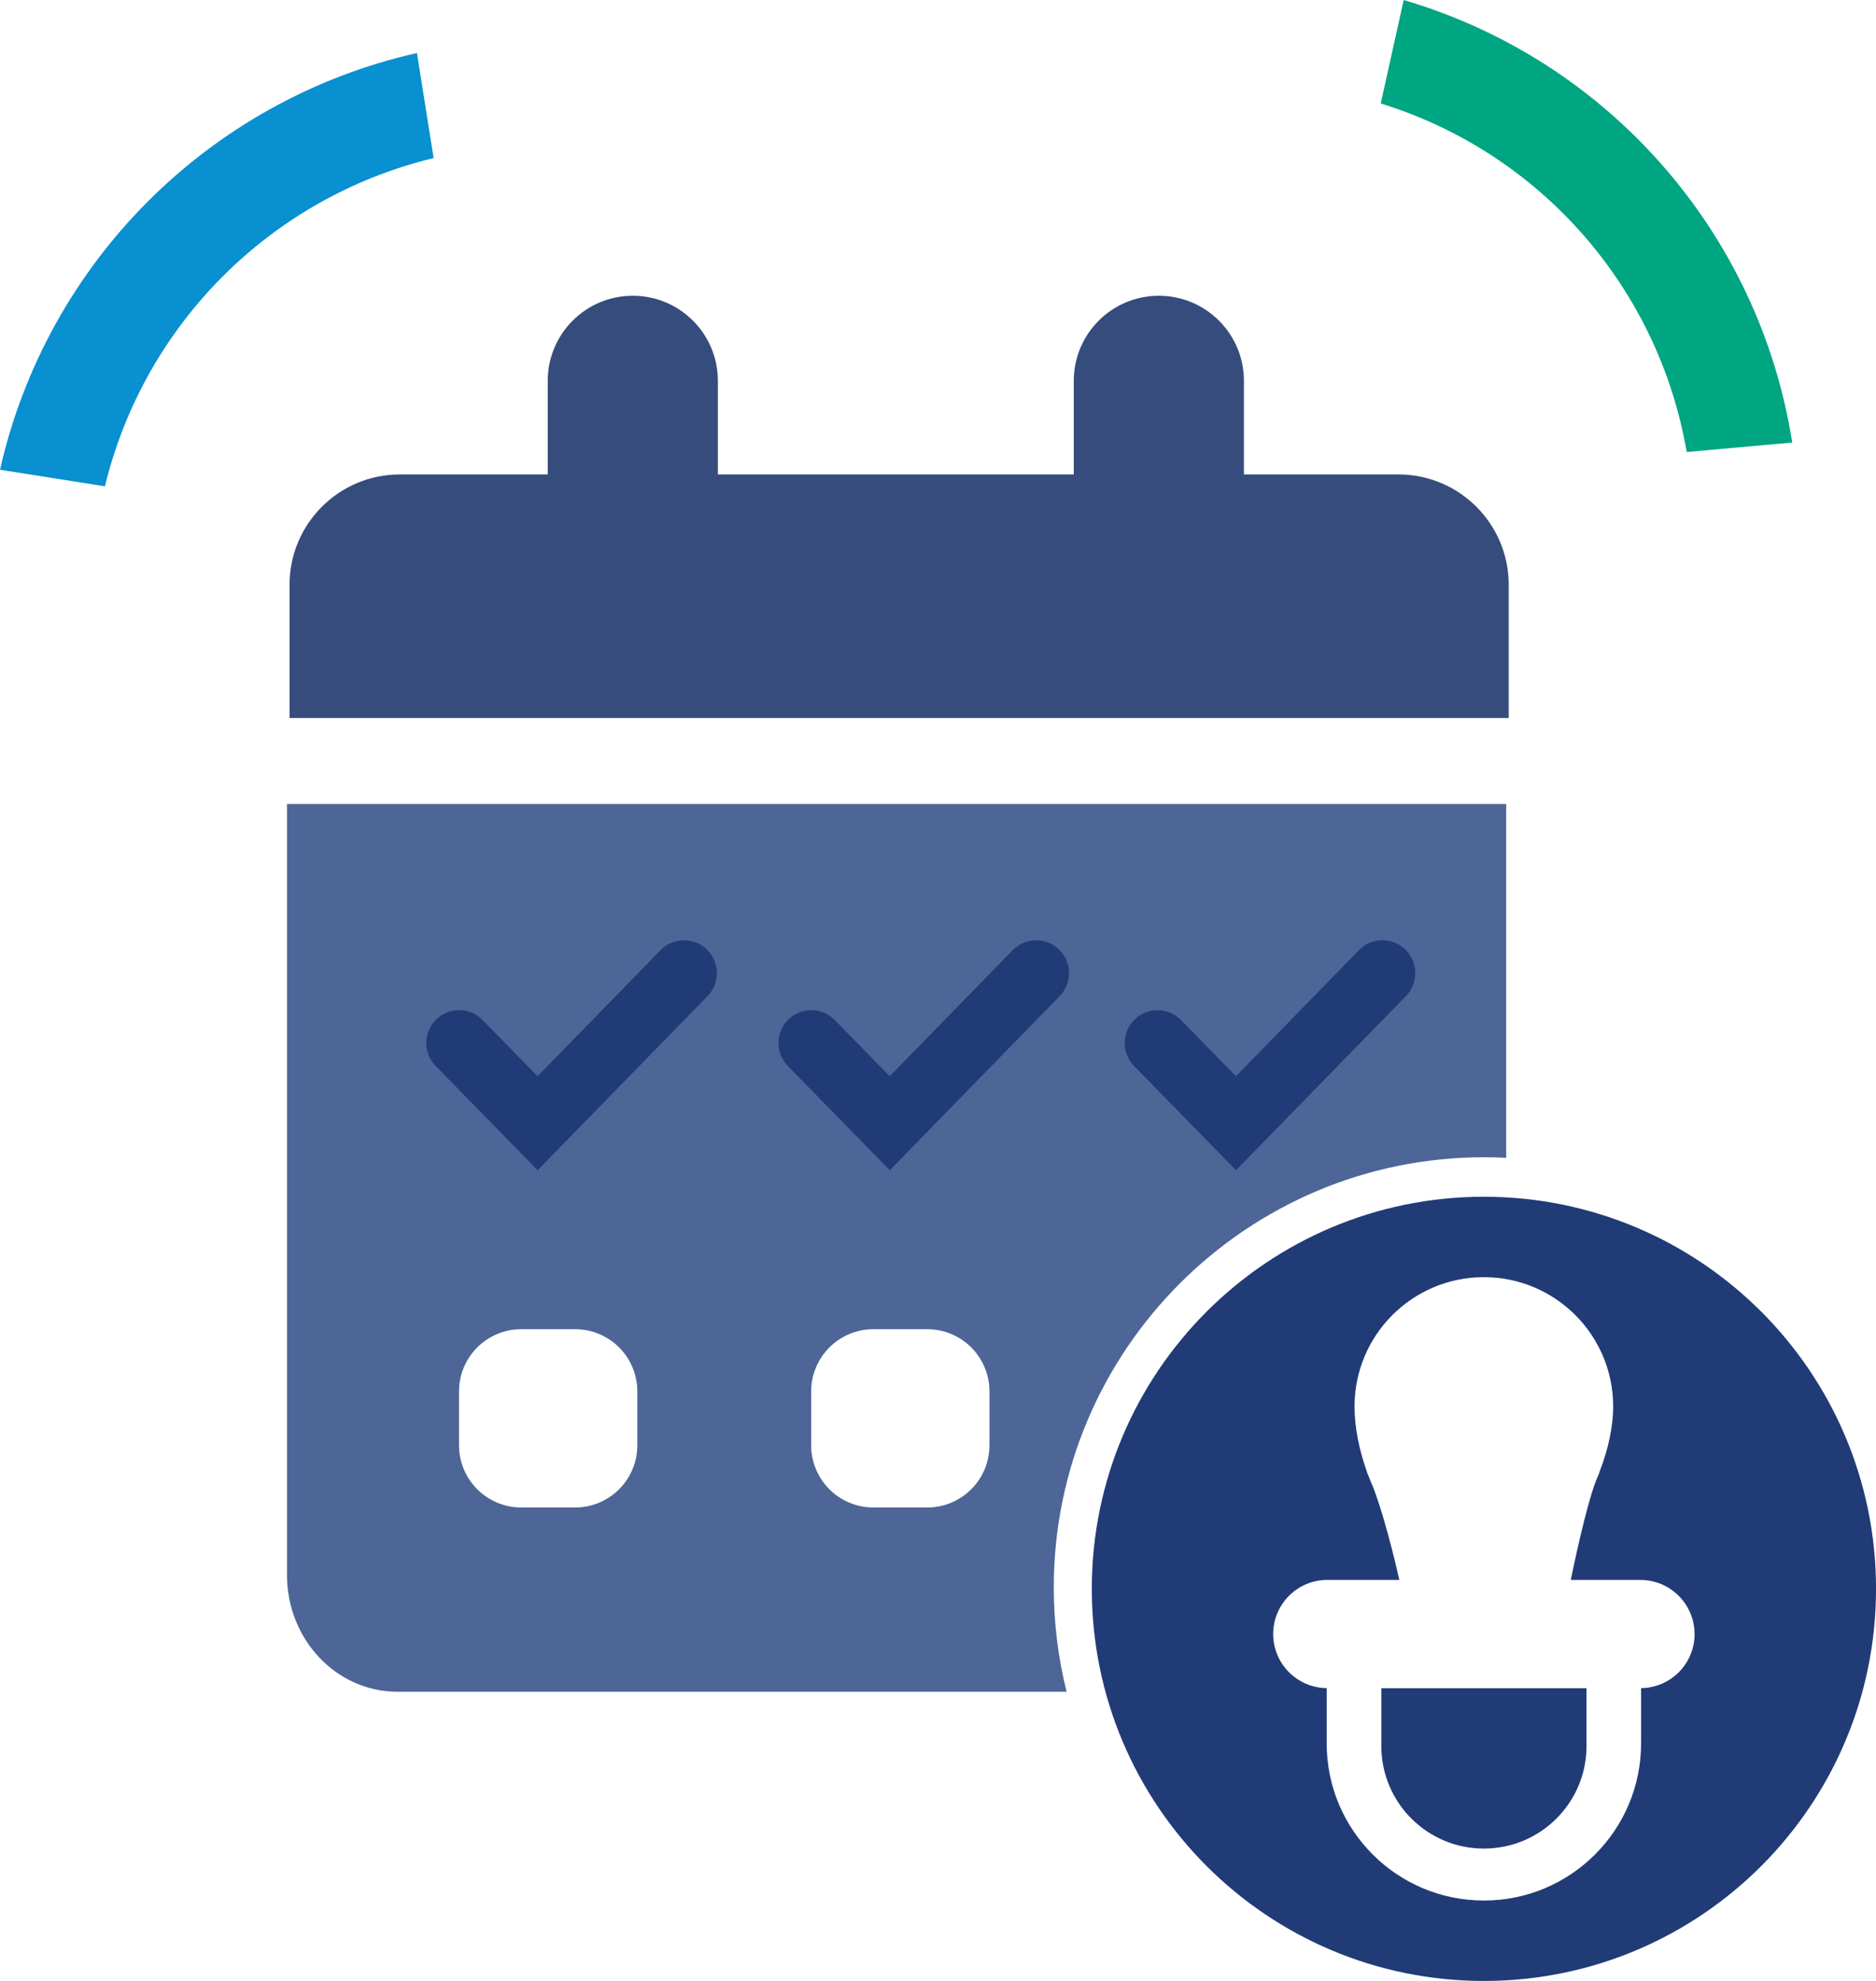
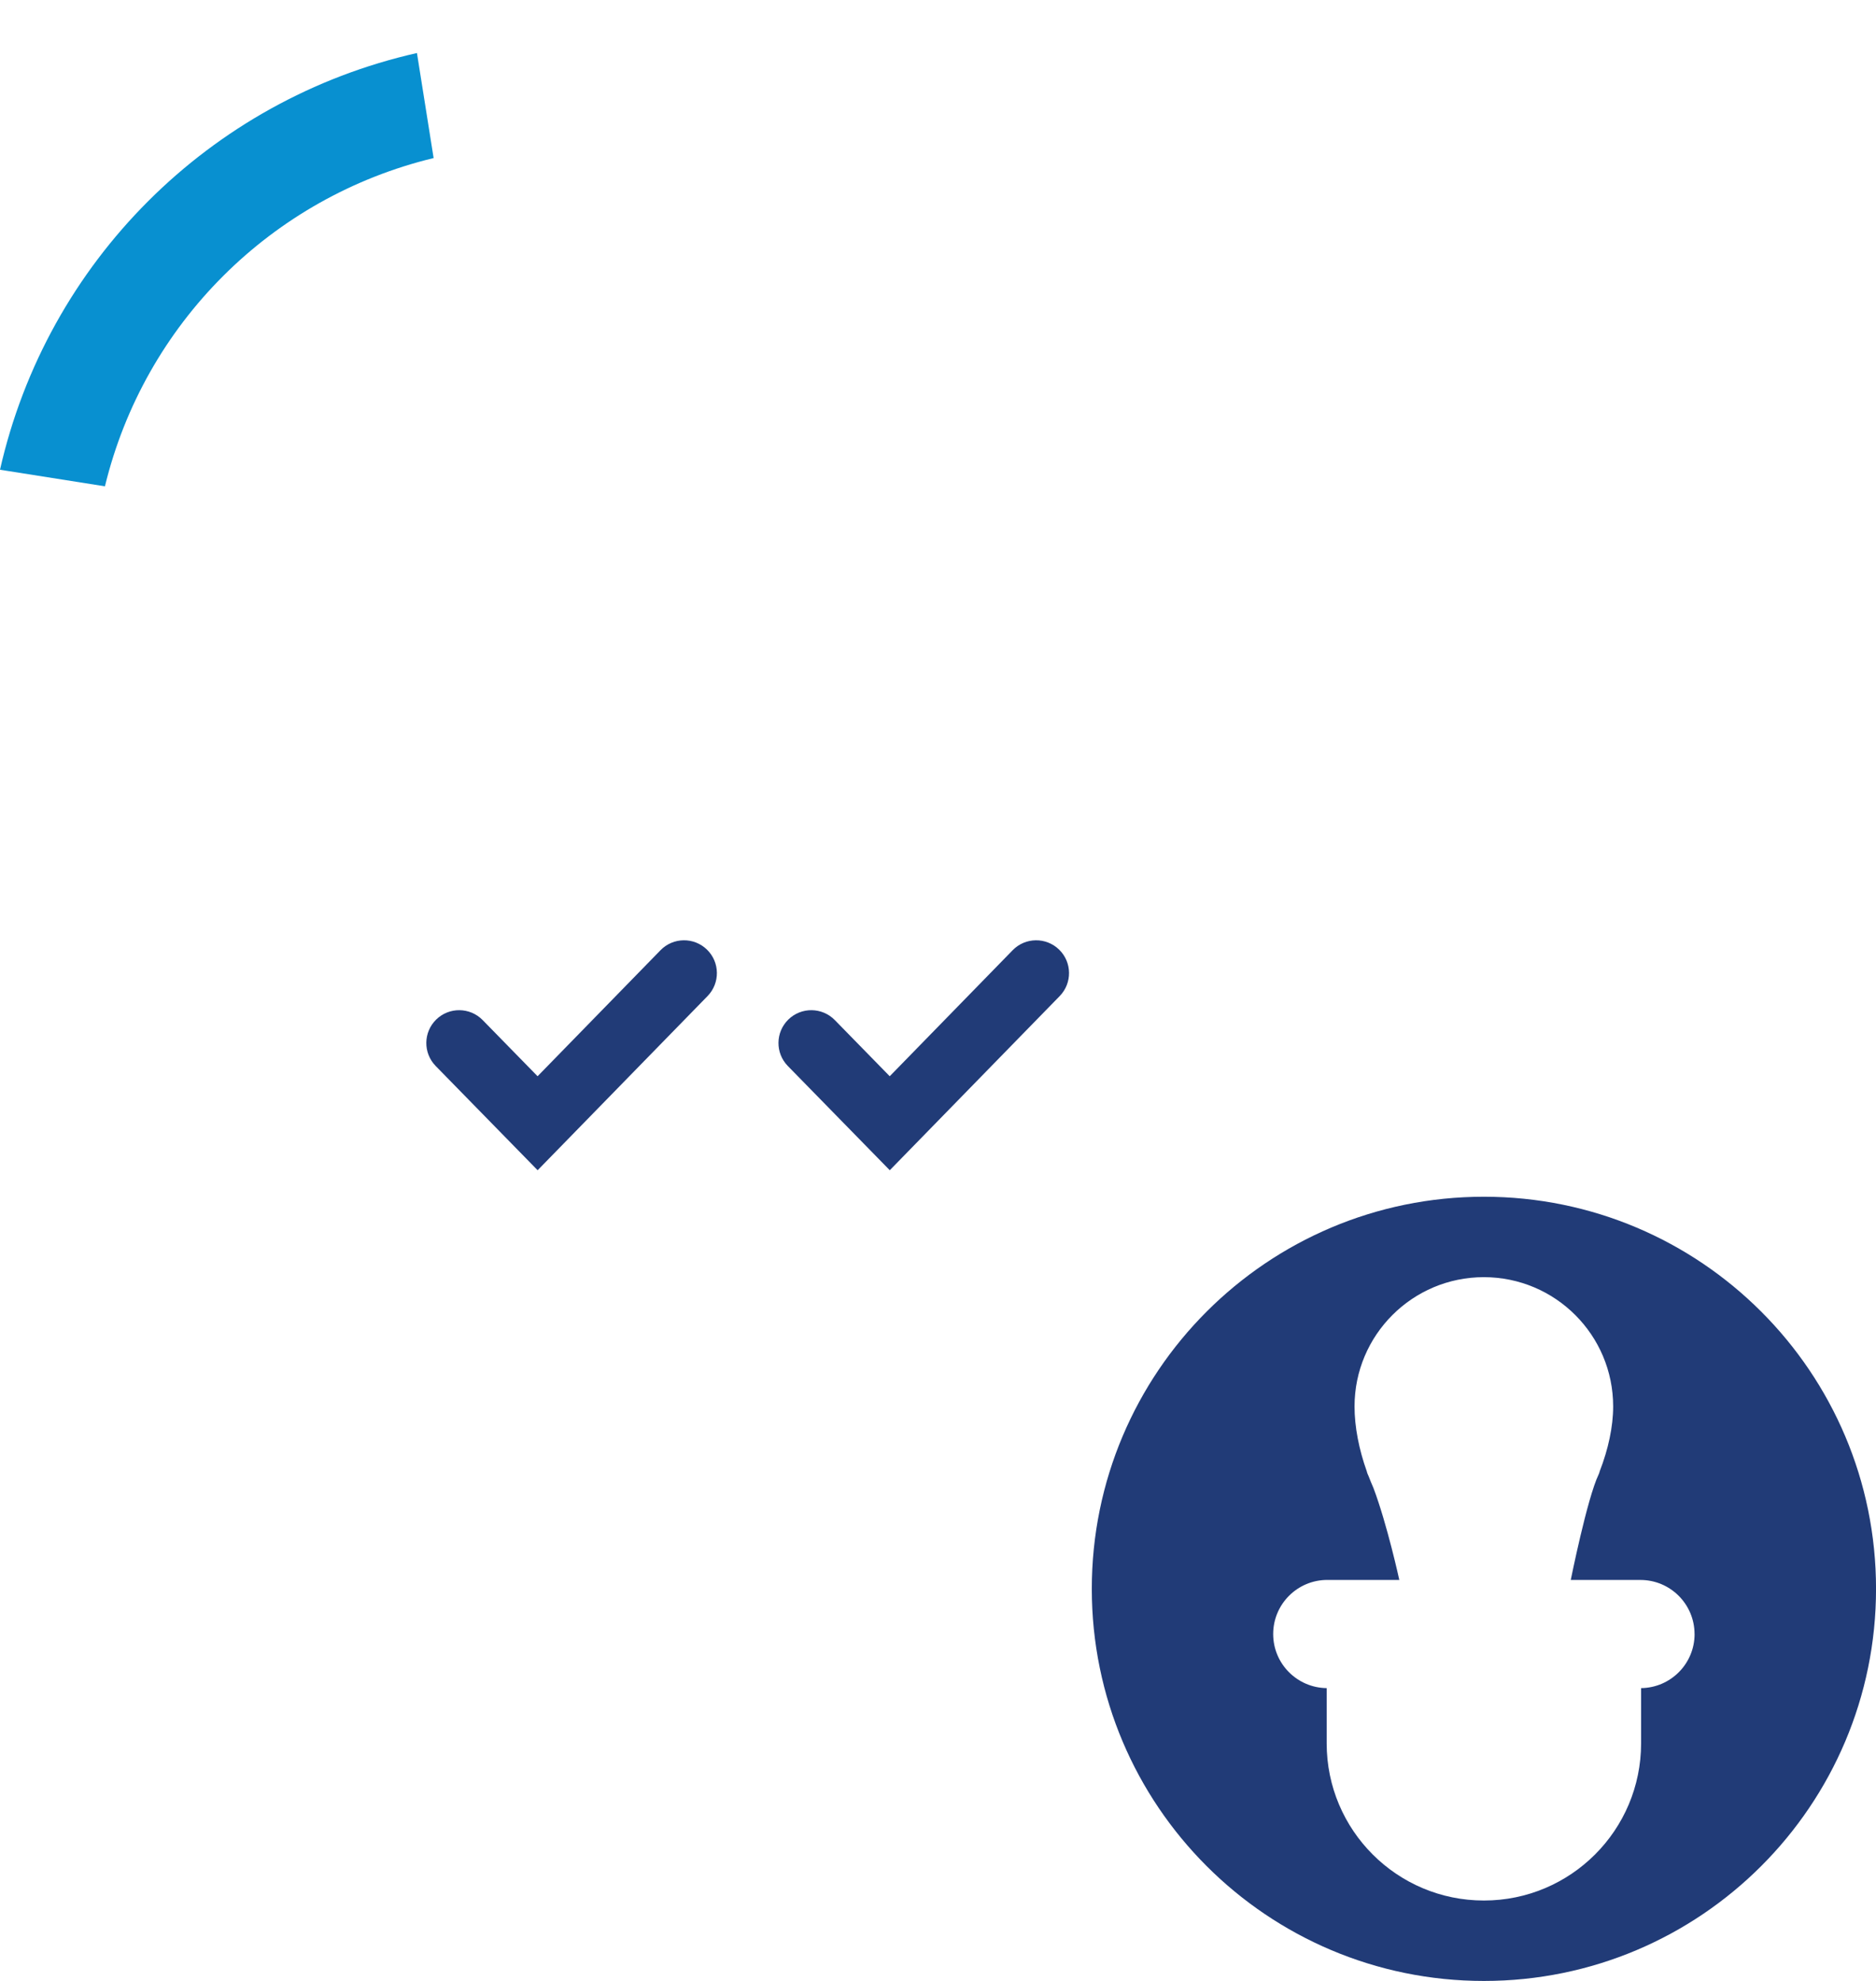
<svg xmlns="http://www.w3.org/2000/svg" id="Layer_2" viewBox="0 0 570.29 602.21">
  <defs>
    <style>.cls-1{fill:#00a582;}.cls-1,.cls-2,.cls-3,.cls-4,.cls-5{stroke-width:0px;}.cls-2{fill:#4d6697;}.cls-3{fill:#213b77;}.cls-4{fill:#0890d0;}.cls-5{fill:#354c7c;}</style>
  </defs>
  <g id="Layer_1-2">
-     <path class="cls-2" d="m320.34,482.57c0-72.1,58.66-130.76,130.76-130.76,2.27,0,4.53.06,6.77.17v-107.56H87.24v234.37c0,19.61,15.02,35.5,33.54,35.5h203.46c-2.54-10.16-3.9-20.79-3.9-31.72Zm-126.6-43.2c0,10.44-8.47,18.91-18.91,18.91h-16.38c-10.44,0-18.91-8.47-18.91-18.91v-16.38c0-10.44,8.47-18.91,18.91-18.91h16.38c10.44,0,18.91,8.47,18.91,18.91v16.38Zm107.05,0c0,10.44-8.47,18.91-18.91,18.91h-16.38c-10.44,0-18.91-8.47-18.91-18.91v-16.38c0-10.44,8.47-18.91,18.91-18.91h16.38c10.44,0,18.91,8.47,18.91,18.91v16.38Z" />
-     <path class="cls-5" d="m425.12,144.23h-46.98v-28.46c0-14.28-11.58-25.86-25.86-25.86s-25.86,11.58-25.86,25.86v28.46h-108.19v-28.46c0-14.28-11.58-25.86-25.86-25.86s-25.86,11.58-25.86,25.86v28.46h-44.95c-18.52,0-33.54,15.02-33.54,33.54v40.51h370.62v-40.51c0-18.52-15.02-33.54-33.54-33.54Z" />
    <path class="cls-3" d="m163.43,355.75l-30.99-31.69c-3.85-3.94-3.78-10.26.16-14.12,3.94-3.85,10.26-3.78,14.12.16l16.7,17.08,37.38-38.32c3.85-3.95,10.17-4.02,14.12-.17,3.95,3.85,4.02,10.17.17,14.12l-51.66,52.95Z" />
    <path class="cls-3" d="m270.48,355.75l-30.99-31.69c-3.85-3.94-3.78-10.26.16-14.12,3.94-3.85,10.26-3.78,14.12.16l16.7,17.08,37.38-38.32c3.85-3.95,10.17-4.02,14.12-.17,3.95,3.85,4.02,10.17.17,14.12l-51.66,52.95Z" />
-     <path class="cls-3" d="m375.73,355.75l-30.99-31.69c-3.85-3.94-3.78-10.26.16-14.12,3.94-3.85,10.26-3.78,14.12.16l16.7,17.08,37.38-38.32c3.85-3.95,10.17-4.02,14.12-.17,3.95,3.85,4.02,10.17.17,14.12l-51.66,52.95Z" />
    <path class="cls-4" d="m31.9,147.84c11.98-49.36,50.55-87.87,99.92-99.79l-5.07-31.93C63.62,30.38,14.3,79.67,0,142.8l31.9,5.04Z" />
-     <path class="cls-1" d="m419.73,31.45c48.48,15,84.42,55.95,93.01,105.96l32.09-2.87c-10.06-63.9-56.05-116.29-118.12-134.53l-6.98,31.45Z" />
    <path class="cls-3" d="m451.1,363.81c-65.83,0-119.2,53.37-119.2,119.2s53.37,119.2,119.2,119.2,119.2-53.37,119.2-119.2-53.37-119.2-119.2-119.2Zm64.04,132.94c0,9.02-7.26,16.33-16.26,16.44v16.78c0,26.39-21.39,47.79-47.79,47.79s-47.79-21.39-47.79-47.79v-16.78c-8.99-.11-16.26-7.42-16.26-16.44h0c0-9.09,7.37-16.45,16.45-16.45h21.89s-3.7-16.95-7.88-28c-.53-1.19-1.02-2.39-1.48-3.6-.07-.15-.14-.31-.21-.46-.15-.32-.24-.63-.31-.93-2.4-6.71-3.73-13.6-3.73-19.74,0-21.71,17.6-39.31,39.31-39.31s39.31,17.6,39.31,39.31c0,6.12-1.48,12.98-4.08,19.68-.08.32-.18.65-.34.99-3.48,7.23-8.47,32.07-8.47,32.07h21.18c9.09,0,16.45,7.37,16.45,16.45h0Z" />
-     <path class="cls-3" d="m419.91,530.78c0,17.23,13.96,31.19,31.19,31.19s31.19-13.96,31.19-31.19v-17.57h-62.38v17.57Z" />
  </g>
</svg>